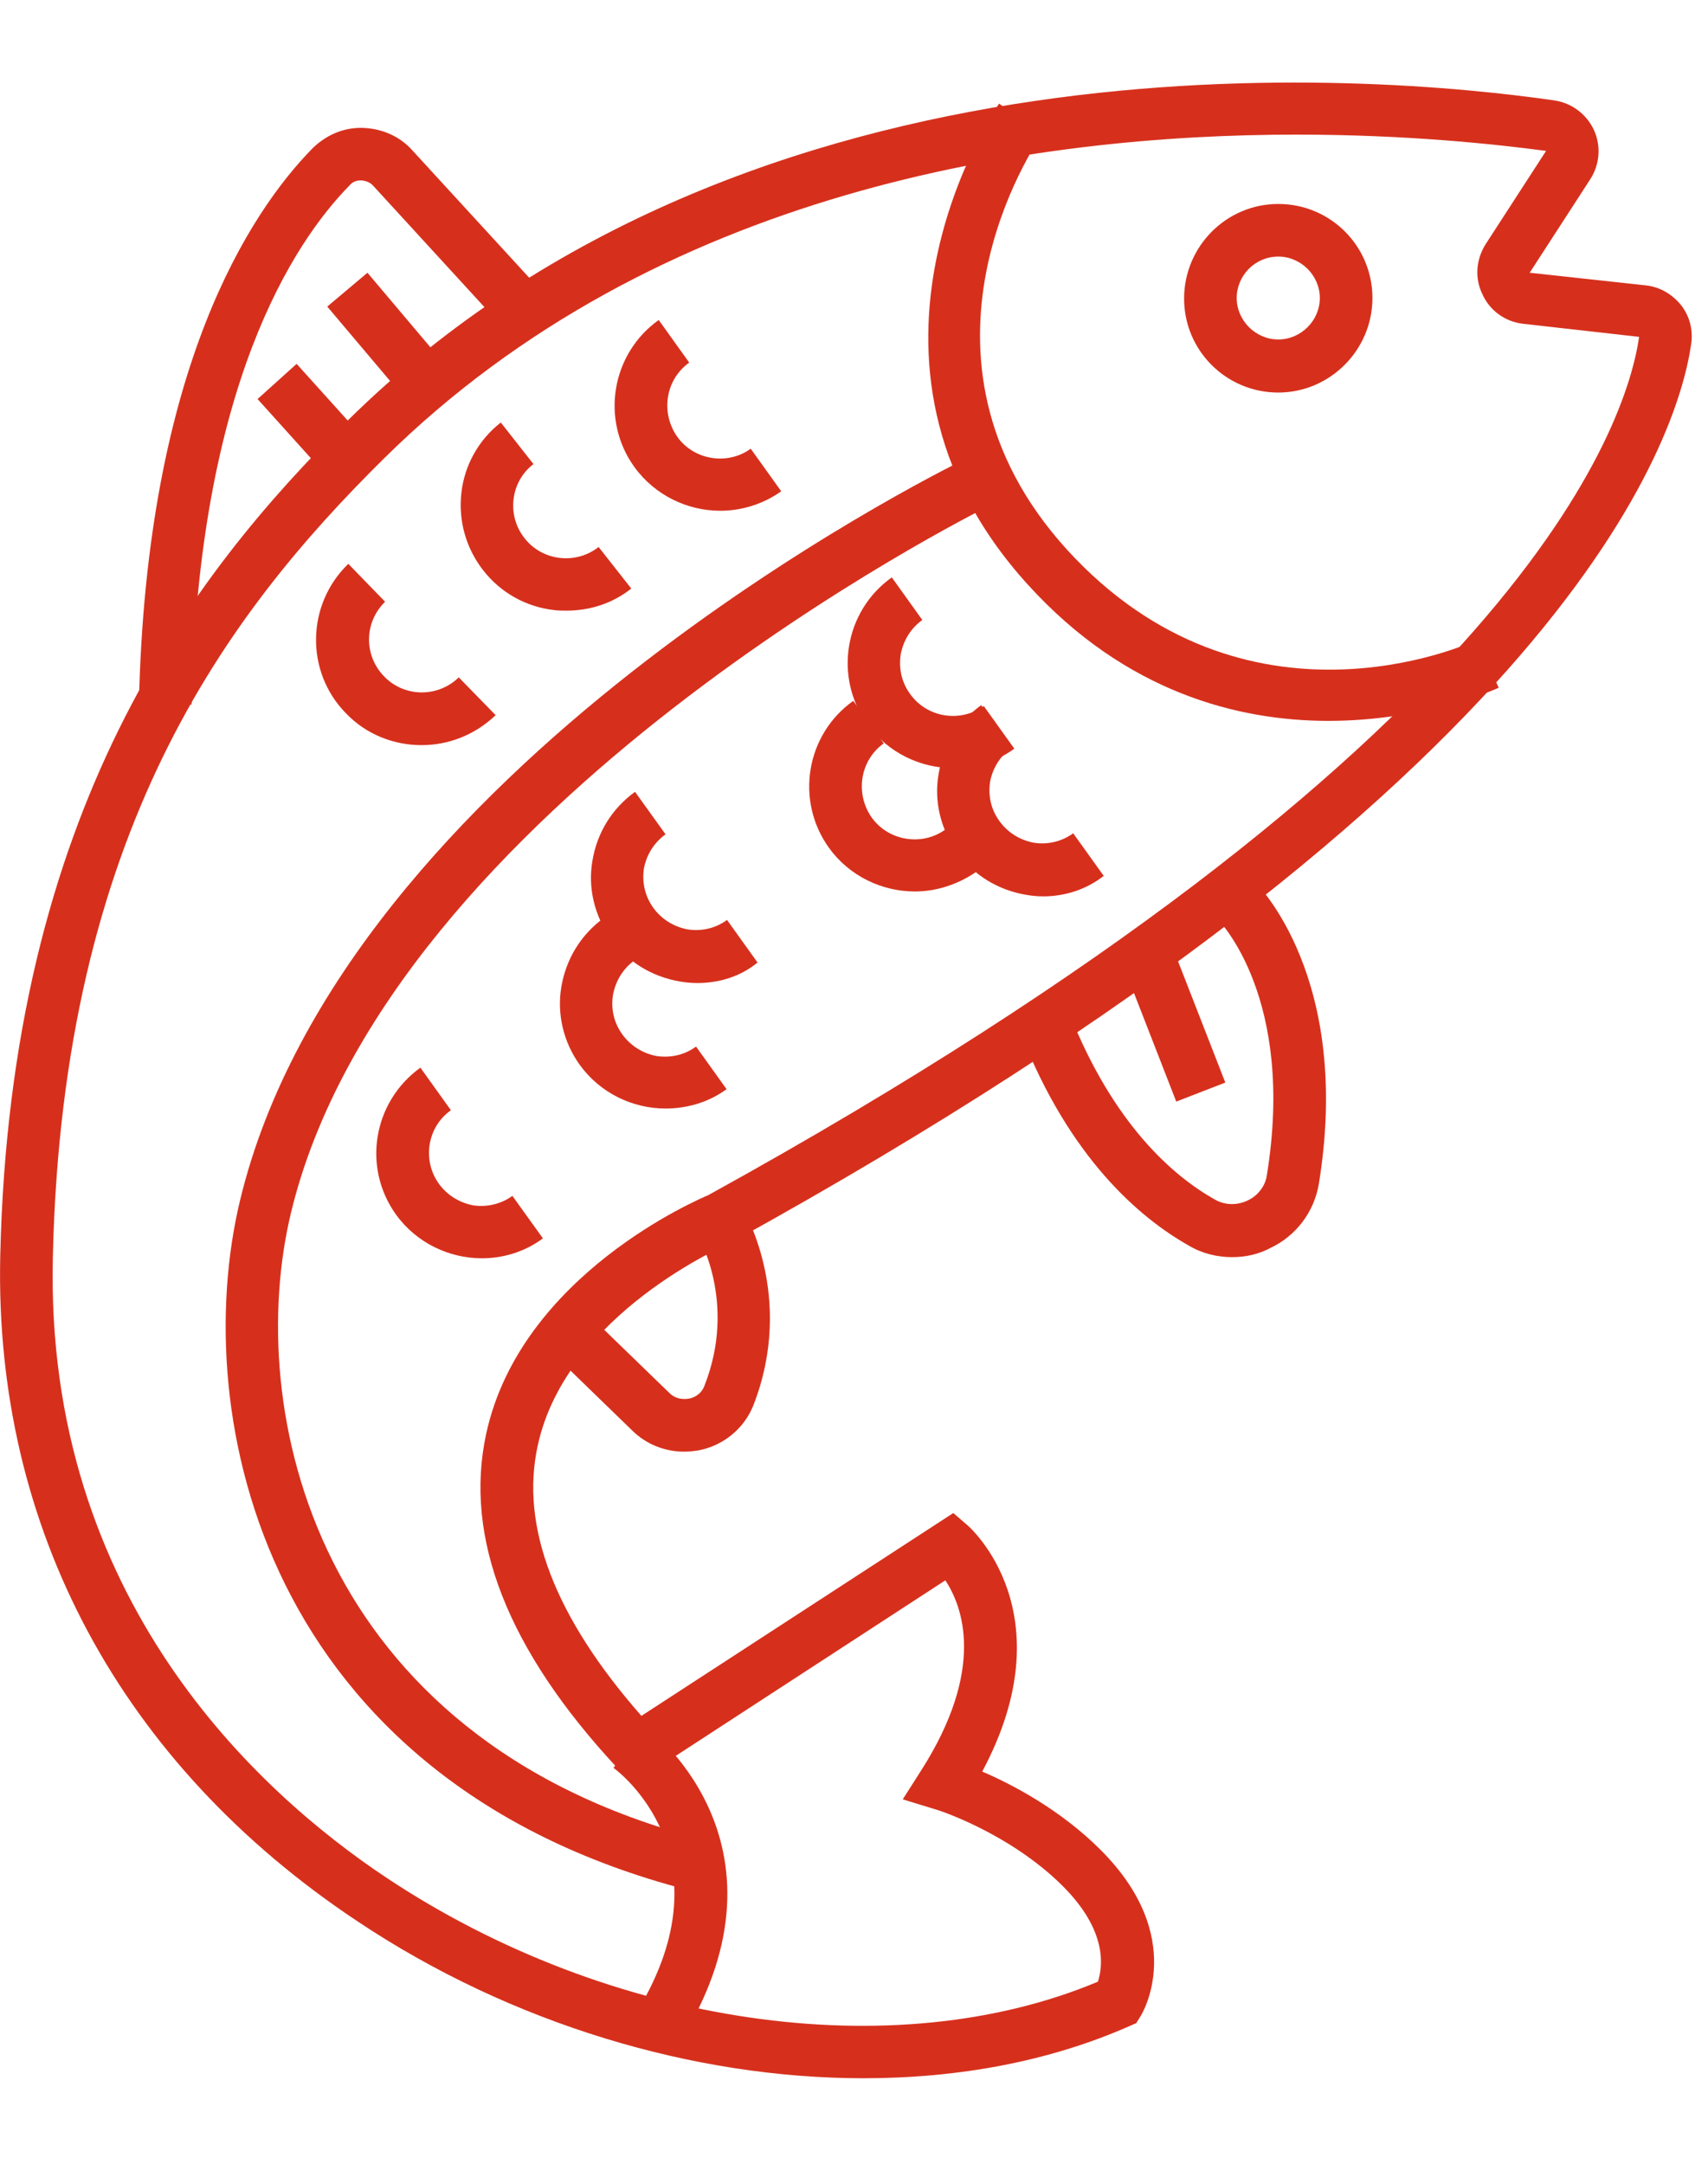
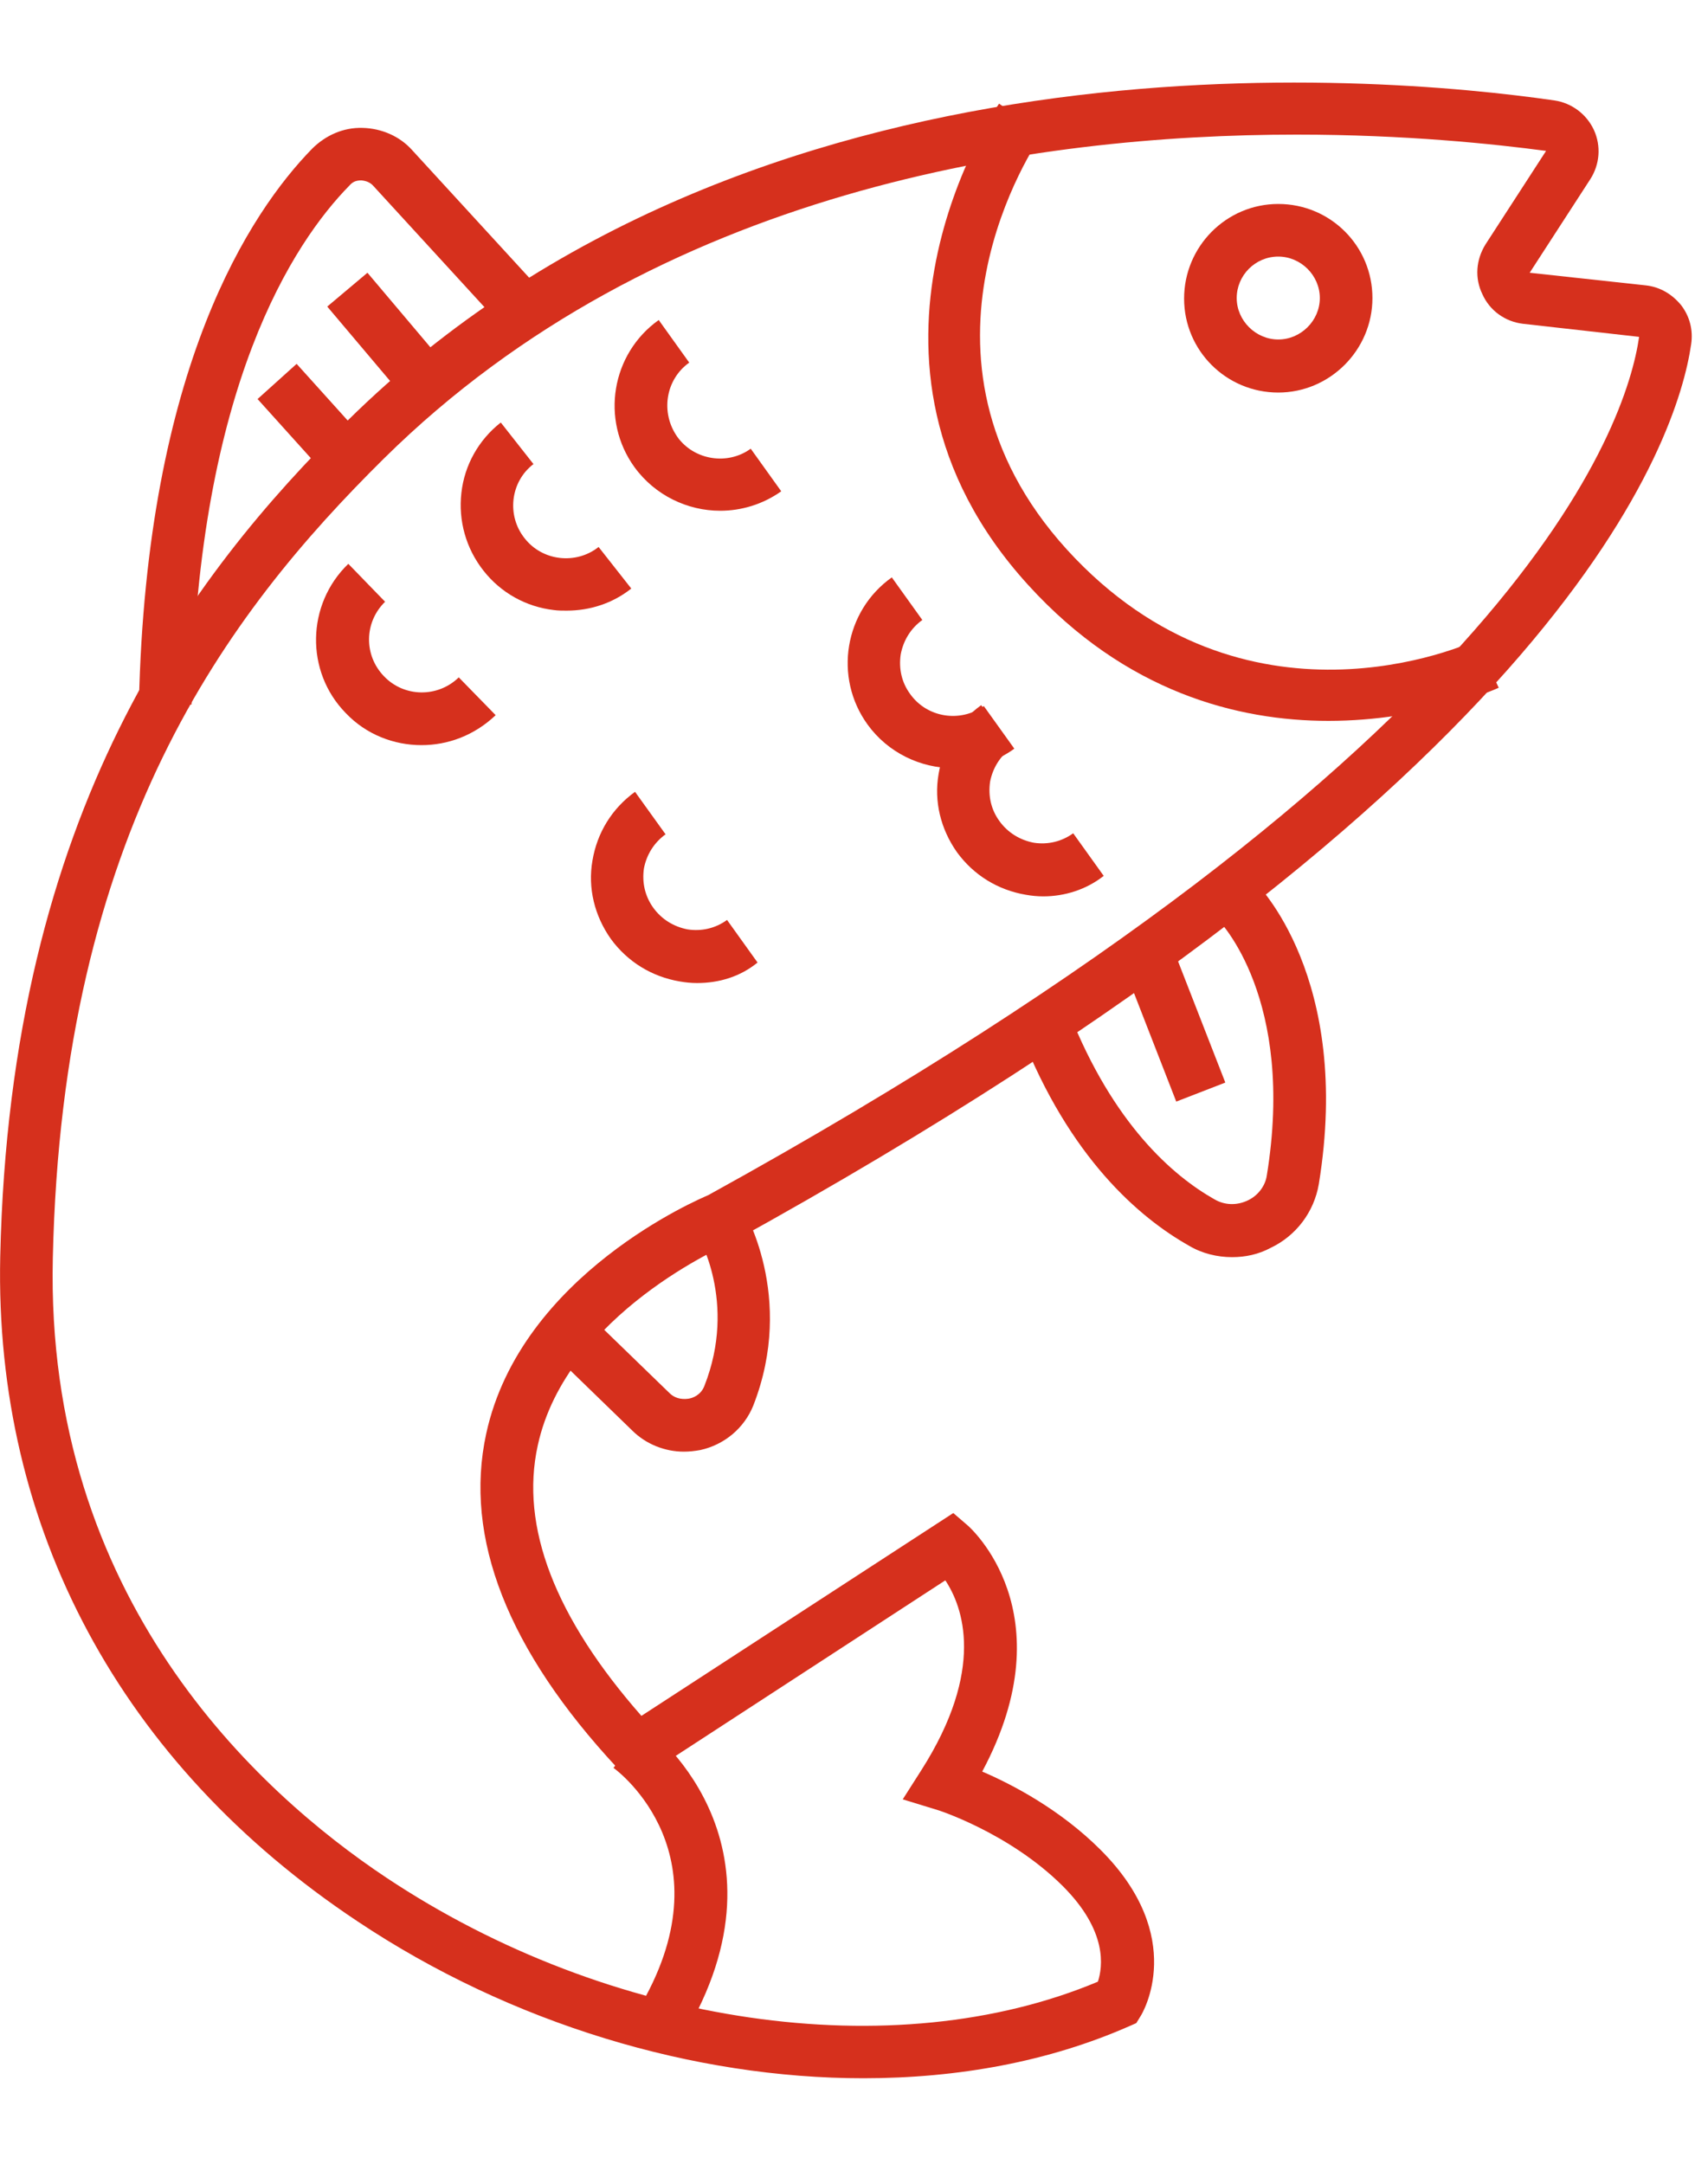
<svg xmlns="http://www.w3.org/2000/svg" width="15" height="19" viewBox="0 0 15 19" fill="none">
  <path d="M7.582 18.249C6.099 18.249 4.492 17.774 3.138 16.87C1.064 15.491 -0.049 13.42 0.002 11.035C0.089 7.114 1.678 5.052 3.05 3.696C6.603 0.186 12.062 0.652 13.652 0.882C13.804 0.905 13.933 1.002 13.998 1.141C14.063 1.284 14.049 1.445 13.966 1.574L13.434 2.395L14.455 2.506C14.58 2.52 14.686 2.584 14.765 2.681C14.839 2.778 14.871 2.898 14.852 3.023C14.732 3.848 13.776 6.856 6.422 10.91C6.385 10.929 4.977 11.529 4.723 12.691C4.565 13.406 4.875 14.204 5.633 15.067L8.372 13.286L8.501 13.397C8.51 13.406 9.374 14.158 8.626 15.556C8.894 15.671 9.314 15.892 9.665 16.243C10.432 17.009 10.035 17.677 10.016 17.705L9.979 17.765L9.915 17.793C9.212 18.102 8.418 18.249 7.582 18.249ZM11.388 1.182C9.097 1.182 5.771 1.657 3.374 4.024C1.983 5.398 0.547 7.312 0.464 11.044C0.394 14.038 2.27 15.74 3.392 16.487C5.355 17.793 7.854 18.152 9.642 17.401C9.684 17.271 9.73 16.958 9.333 16.561C8.861 16.091 8.224 15.888 8.215 15.888L7.928 15.8L8.09 15.546C8.658 14.656 8.455 14.107 8.302 13.877L5.554 15.666L5.42 15.523C4.459 14.49 4.071 13.503 4.27 12.589C4.575 11.187 6.154 10.523 6.219 10.495C13.365 6.556 14.284 3.728 14.395 2.958L13.374 2.843C13.217 2.824 13.083 2.727 13.019 2.584C12.949 2.441 12.963 2.28 13.046 2.146L13.578 1.325C13.125 1.265 12.349 1.182 11.388 1.182Z" fill="#D6301D" />
  <path d="M11.666 6.33C10.876 6.33 9.887 6.081 9.028 5.135C7.227 3.156 8.76 0.933 8.774 0.91L9.153 1.177C9.097 1.256 7.823 3.124 9.37 4.826C10.931 6.537 12.885 5.661 12.968 5.62L13.162 6.039C13.153 6.044 12.52 6.33 11.666 6.33Z" fill="#D6301D" />
  <path d="M1.682 6.187L1.22 6.178C1.285 3.226 2.2 1.861 2.74 1.307C2.86 1.187 3.017 1.118 3.184 1.123C3.35 1.127 3.512 1.196 3.622 1.321L4.777 2.58L4.435 2.894L3.281 1.635C3.253 1.602 3.216 1.588 3.174 1.584C3.124 1.584 3.096 1.598 3.068 1.63C2.579 2.128 1.742 3.392 1.682 6.187Z" fill="#D6301D" />
  <path d="M11.226 3.447C10.769 3.447 10.399 3.078 10.399 2.622C10.399 2.165 10.769 1.791 11.226 1.791C11.684 1.791 12.053 2.16 12.053 2.617C12.053 3.074 11.679 3.447 11.226 3.447ZM11.226 2.253C11.023 2.253 10.861 2.419 10.861 2.617C10.861 2.815 11.028 2.981 11.226 2.981C11.425 2.981 11.591 2.815 11.591 2.617C11.591 2.419 11.425 2.253 11.226 2.253Z" fill="#D6301D" />
  <path d="M10.82 11.039C10.691 11.039 10.556 11.007 10.441 10.938C10.007 10.693 9.392 10.168 8.963 9.07L9.392 8.899C9.776 9.868 10.298 10.324 10.667 10.532C10.755 10.583 10.861 10.587 10.958 10.541C11.046 10.5 11.111 10.416 11.125 10.324C11.379 8.77 10.714 8.087 10.681 8.059L11.005 7.727C11.041 7.76 11.878 8.585 11.582 10.398C11.54 10.643 11.383 10.85 11.162 10.956C11.051 11.016 10.935 11.039 10.82 11.039Z" fill="#D6301D" />
  <path d="M6.006 12.747C5.84 12.747 5.674 12.682 5.553 12.562L4.745 11.778L5.068 11.446L5.877 12.23C5.941 12.295 6.02 12.286 6.052 12.281C6.08 12.276 6.154 12.253 6.186 12.17C6.477 11.432 6.131 10.851 6.117 10.828L6.51 10.588C6.528 10.62 6.99 11.382 6.616 12.341C6.537 12.539 6.362 12.687 6.149 12.733C6.099 12.742 6.052 12.747 6.006 12.747Z" fill="#D6301D" />
-   <path d="M6.03 16.593C2.32 15.624 1.651 12.442 2.108 10.541C3.023 6.736 8.233 4.152 8.455 4.042L8.658 4.457C8.607 4.485 3.424 7.059 2.556 10.647C2.14 12.372 2.755 15.26 6.145 16.146L6.03 16.593Z" fill="#D6301D" />
  <path d="M5.997 17.89L5.6 17.655C6.418 16.299 5.429 15.552 5.388 15.524L5.656 15.15C5.674 15.155 7.037 16.16 5.997 17.89Z" fill="#D6301D" />
  <path d="M8.372 6.745C8.086 6.745 7.799 6.611 7.619 6.362C7.319 5.947 7.416 5.365 7.832 5.07L8.1 5.444C7.998 5.518 7.933 5.624 7.91 5.748C7.892 5.873 7.919 5.993 7.993 6.094C8.141 6.302 8.432 6.348 8.64 6.2L8.908 6.574C8.751 6.689 8.561 6.745 8.372 6.745Z" fill="#D6301D" />
  <path d="M9.162 7.871C9.111 7.871 9.06 7.866 9.009 7.857C8.764 7.815 8.552 7.686 8.404 7.483C8.261 7.28 8.201 7.036 8.243 6.796C8.284 6.551 8.413 6.339 8.617 6.192L8.885 6.565C8.783 6.639 8.718 6.745 8.695 6.865C8.677 6.99 8.704 7.11 8.778 7.211C8.852 7.313 8.959 7.377 9.079 7.4C9.199 7.419 9.323 7.391 9.425 7.317L9.693 7.691C9.541 7.811 9.351 7.871 9.162 7.871Z" fill="#D6301D" />
-   <path d="M8.034 7.828C7.748 7.828 7.461 7.695 7.281 7.446C6.981 7.03 7.078 6.449 7.494 6.154L7.761 6.528C7.554 6.675 7.507 6.966 7.655 7.178C7.803 7.386 8.099 7.432 8.302 7.284L8.57 7.658C8.408 7.769 8.219 7.828 8.034 7.828Z" fill="#D6301D" />
  <path d="M6.122 8.632C6.071 8.632 6.02 8.627 5.969 8.618C5.725 8.576 5.512 8.447 5.364 8.244C5.221 8.041 5.161 7.797 5.203 7.557C5.244 7.312 5.374 7.1 5.577 6.953L5.845 7.326C5.743 7.4 5.678 7.506 5.655 7.626C5.637 7.751 5.665 7.871 5.738 7.972C5.812 8.074 5.919 8.138 6.039 8.161C6.159 8.18 6.284 8.152 6.385 8.078L6.653 8.452C6.501 8.576 6.316 8.632 6.122 8.632Z" fill="#D6301D" />
-   <path d="M5.845 9.734C5.558 9.734 5.272 9.6 5.092 9.351C4.949 9.153 4.889 8.904 4.93 8.664C4.972 8.42 5.101 8.207 5.304 8.06L5.572 8.433C5.471 8.507 5.406 8.613 5.383 8.738C5.364 8.862 5.392 8.982 5.466 9.084C5.54 9.185 5.646 9.25 5.766 9.273C5.891 9.291 6.011 9.264 6.113 9.19L6.381 9.564C6.224 9.679 6.034 9.734 5.845 9.734Z" fill="#D6301D" />
-   <path d="M4.232 11.049C3.946 11.049 3.66 10.916 3.479 10.667C3.179 10.251 3.276 9.675 3.692 9.375L3.96 9.749C3.752 9.896 3.706 10.187 3.854 10.394C3.928 10.496 4.034 10.56 4.154 10.584C4.274 10.602 4.399 10.574 4.5 10.501L4.768 10.874C4.607 10.994 4.417 11.049 4.232 11.049Z" fill="#D6301D" />
  <path d="M6.325 4.485C6.039 4.485 5.753 4.351 5.572 4.102C5.272 3.687 5.369 3.106 5.785 2.81L6.053 3.184C5.845 3.332 5.799 3.622 5.947 3.834C6.094 4.042 6.39 4.088 6.593 3.94L6.861 4.314C6.699 4.429 6.51 4.485 6.325 4.485Z" fill="#D6301D" />
  <path d="M4.976 5.362C4.939 5.362 4.902 5.362 4.865 5.357C4.62 5.329 4.398 5.205 4.246 5.011C4.093 4.817 4.024 4.573 4.052 4.328C4.079 4.084 4.204 3.862 4.398 3.71L4.685 4.075C4.481 4.231 4.449 4.527 4.606 4.725C4.763 4.928 5.059 4.96 5.257 4.803L5.544 5.168C5.382 5.297 5.183 5.362 4.976 5.362Z" fill="#D6301D" />
  <path d="M3.701 6.543C3.461 6.543 3.216 6.451 3.036 6.261C2.68 5.897 2.69 5.307 3.059 4.951L3.382 5.284C3.198 5.463 3.193 5.754 3.373 5.939C3.549 6.123 3.844 6.128 4.029 5.948L4.353 6.28C4.163 6.46 3.932 6.543 3.701 6.543Z" fill="#D6301D" />
  <path d="M3.227 2.395L2.874 2.692L3.553 3.496L3.906 3.199L3.227 2.395Z" fill="#D6301D" />
  <path d="M2.605 3.195L2.262 3.504L2.837 4.142L3.18 3.833L2.605 3.195Z" fill="#D6301D" />
  <path d="M10.315 8.362L9.885 8.53L10.33 9.673L10.761 9.506L10.315 8.362Z" fill="#D6301D" />
</svg>